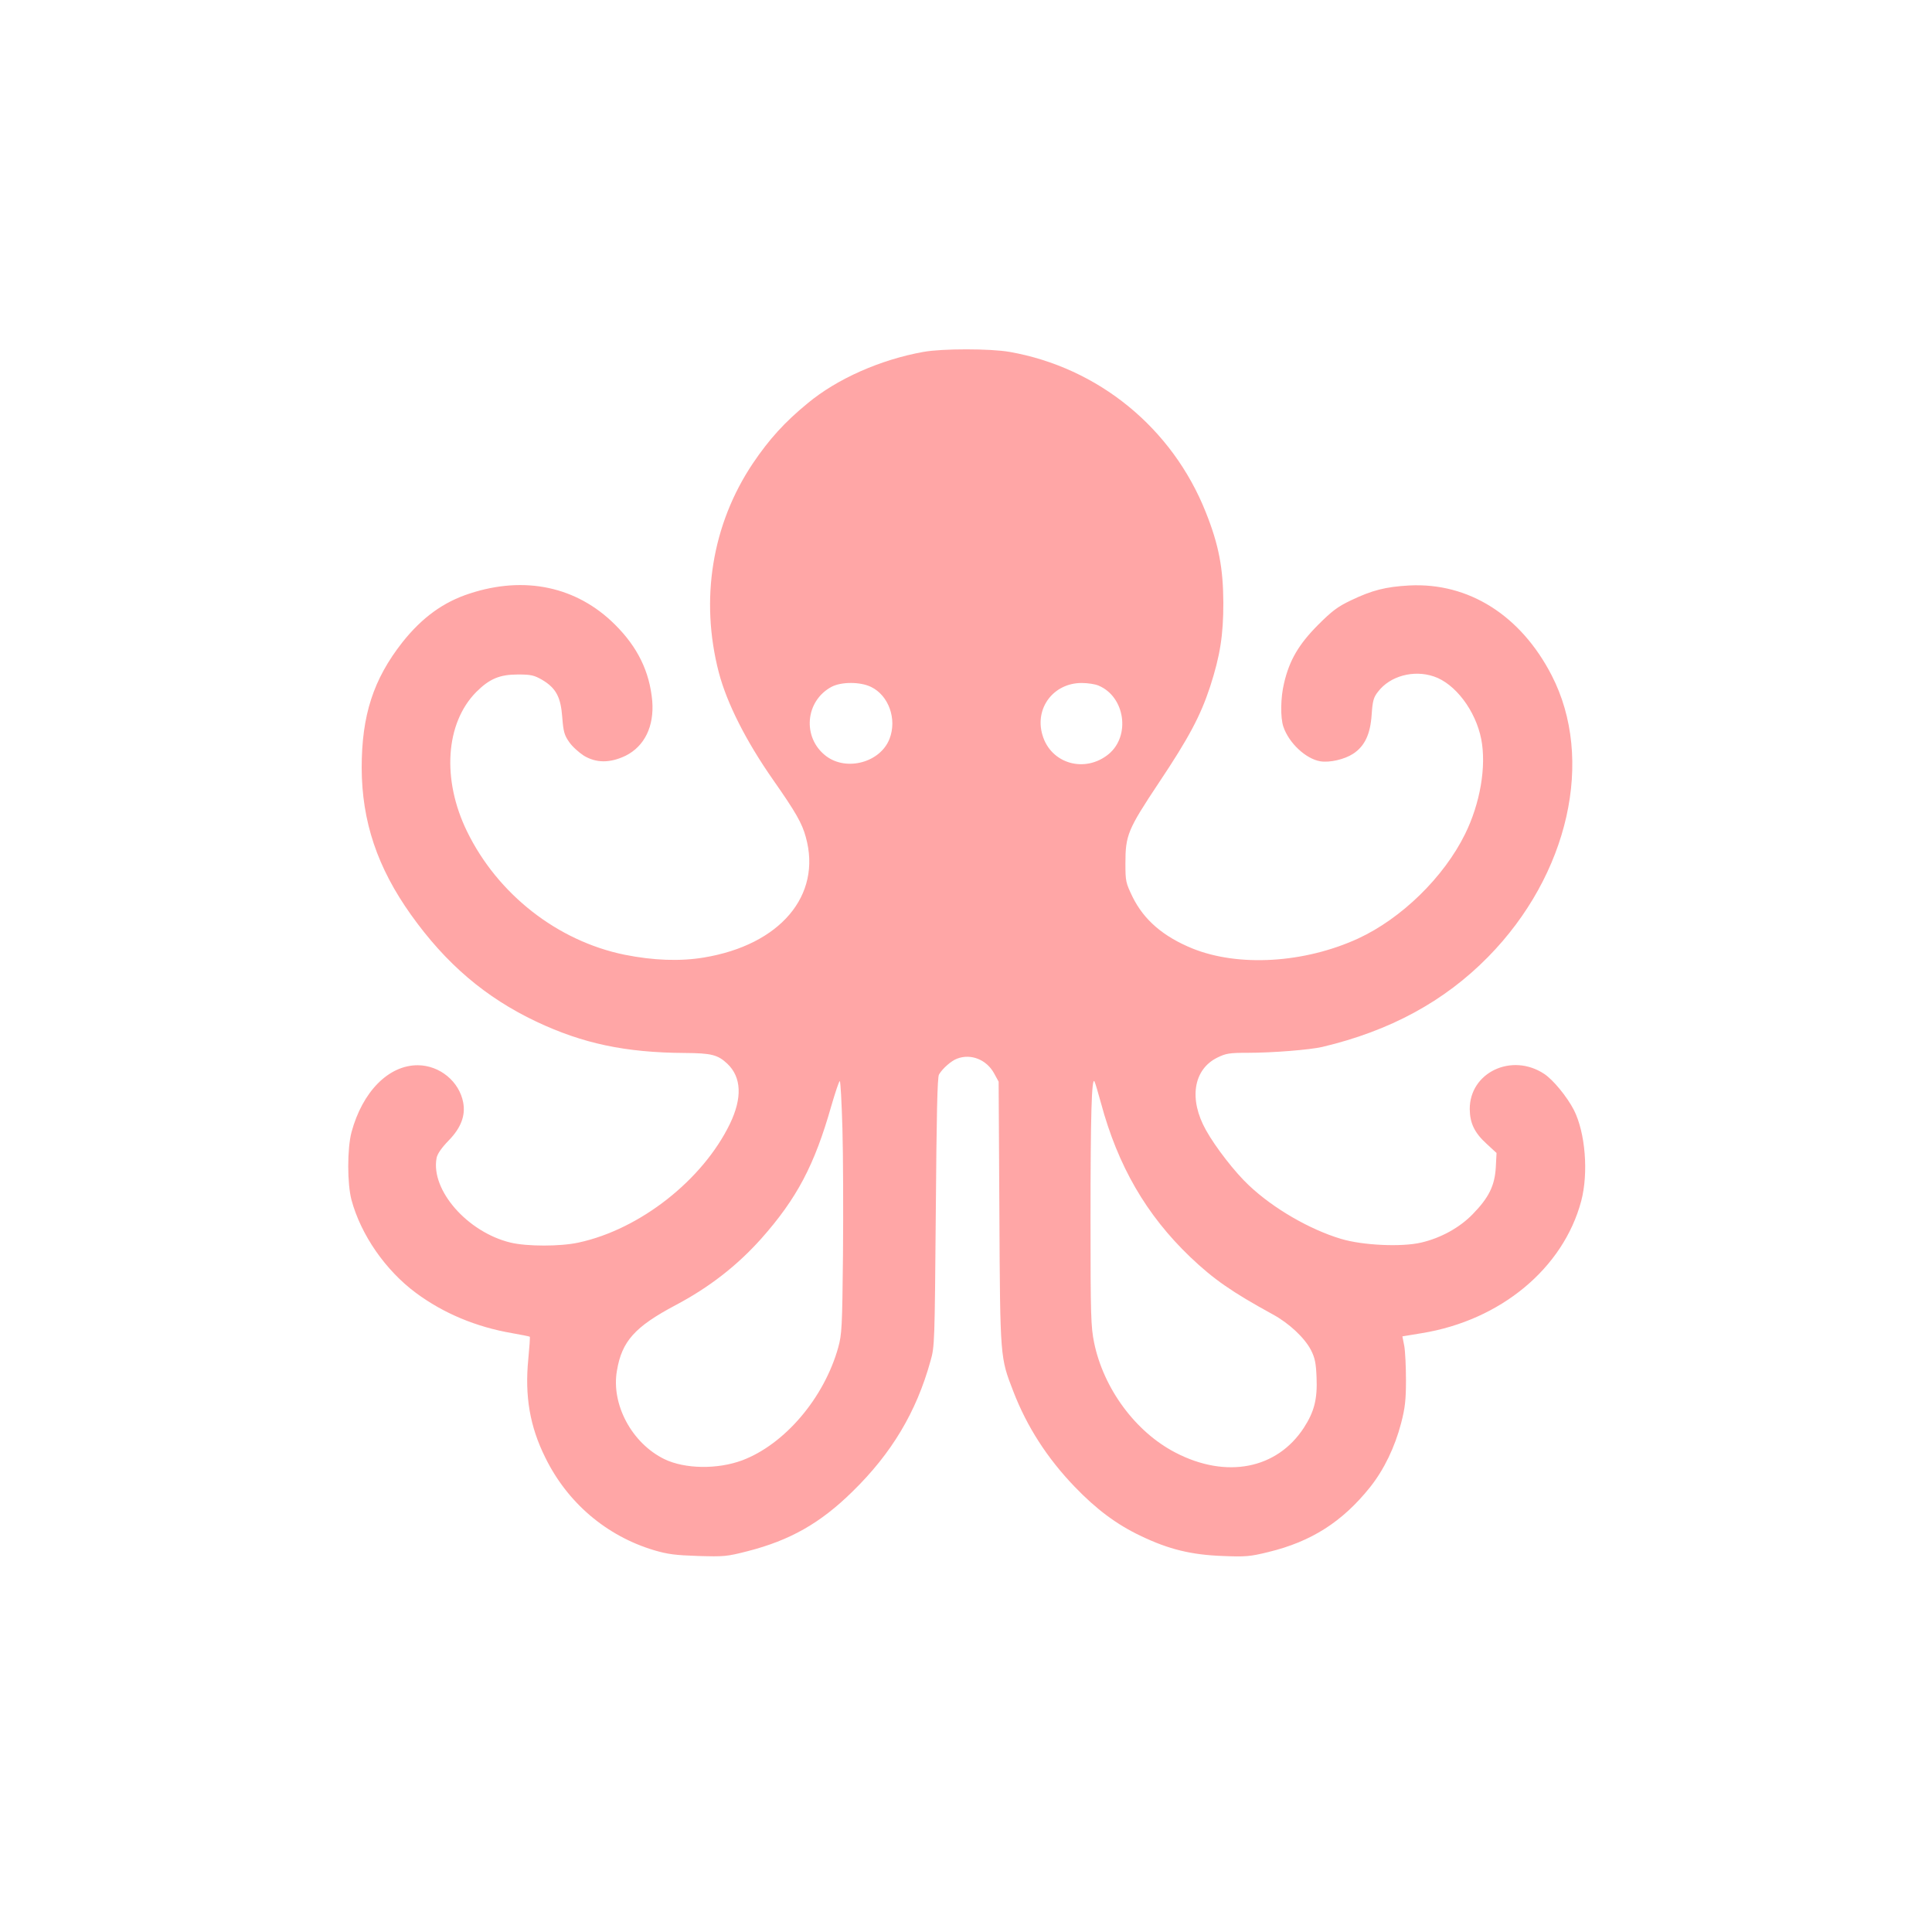
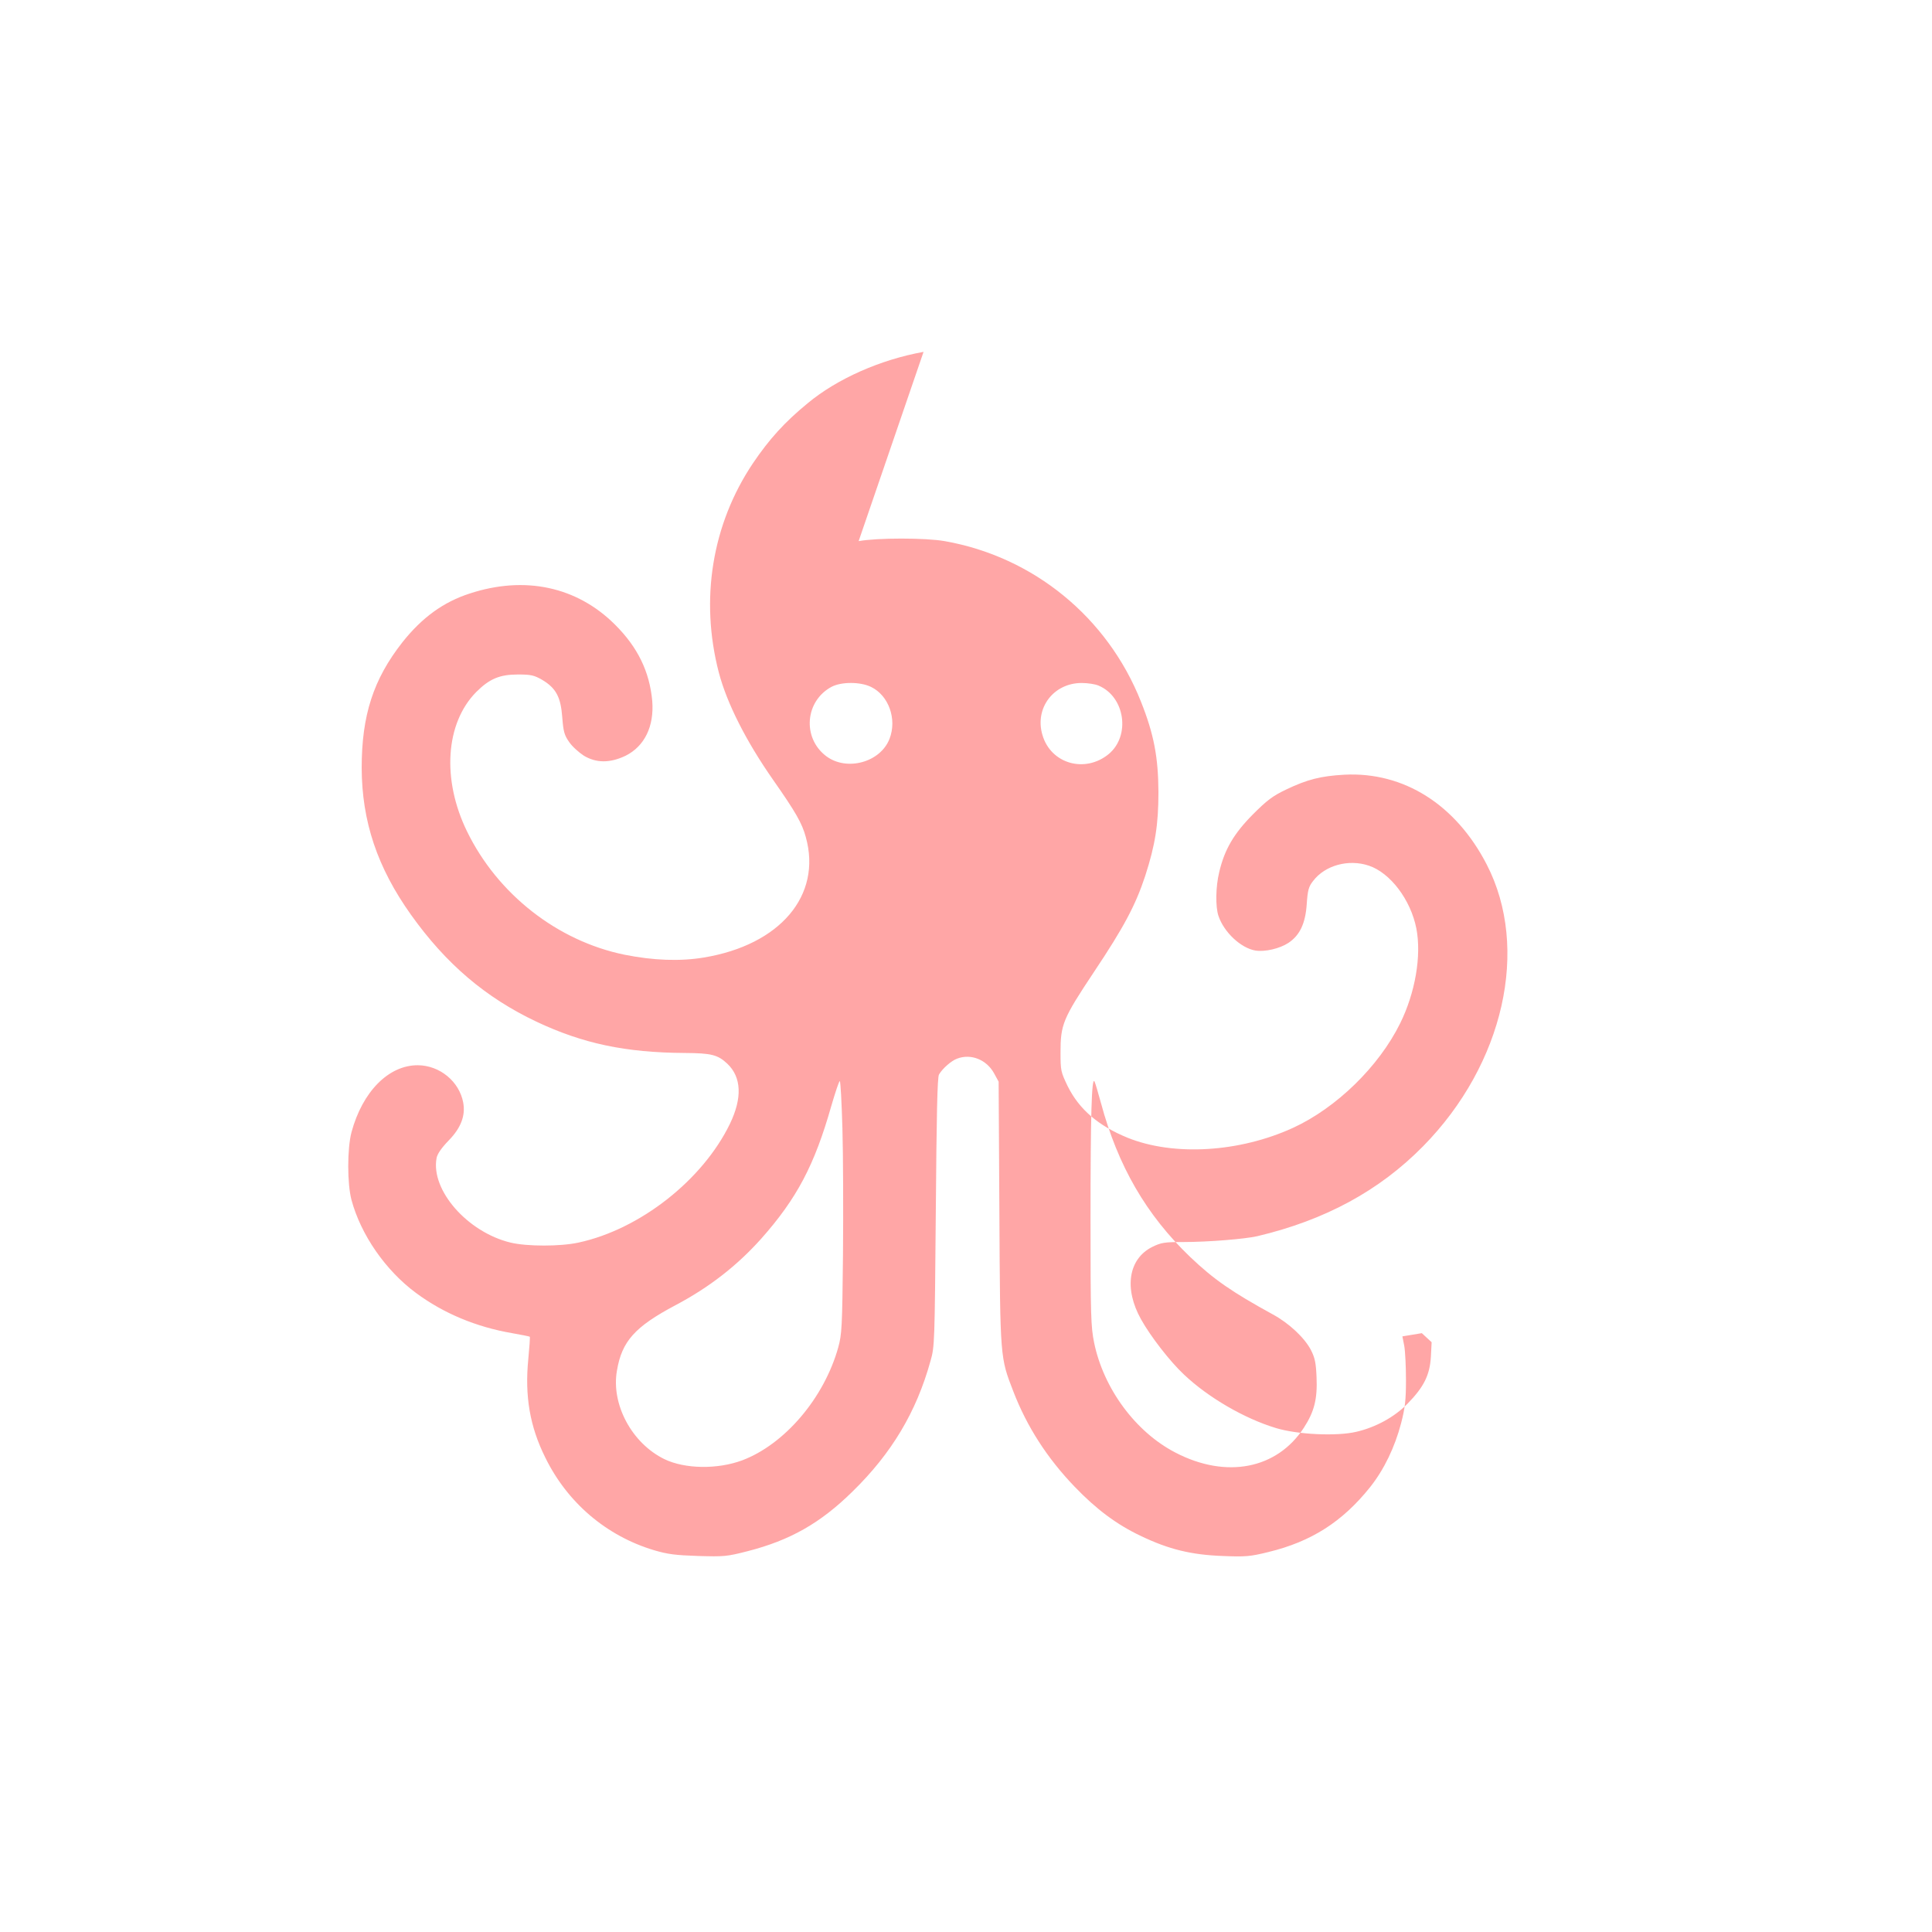
<svg xmlns="http://www.w3.org/2000/svg" version="1.0" width="1024pt" height="1024pt" viewBox="0 0 1024 1024" preserveAspectRatio="xMidYMid meet">
  <g transform="translate(0,1024) scale(0.1,-0.1)" fill="#ffa6a6" stroke="none">
-     <path d="M4895 8375 c-229 -41 -459 -143 -615 -273 -121 -99 -204 -191 -289 -317 -217 -323 -282 -722 -181 -1110 43 -163 144 -363 288 -569 119 -170 153 -229 173 -303 86 -309 -136 -571 -540 -638 -126 -21 -268 -16 -422 15 -355 73 -672 321 -834 654 -134 275 -114 573 49 738 70 70 124 93 221 93 70 0 86 -4 128 -28 74 -44 99 -91 107 -198 6 -77 11 -95 36 -131 16 -24 52 -56 78 -73 66 -40 139 -40 221 -1 101 50 153 156 142 291 -14 155 -77 285 -198 405 -202 201 -478 260 -770 164 -139 -45 -252 -127 -356 -258 -154 -196 -216 -387 -216 -666 1 -284 83 -528 261 -778 186 -261 395 -439 665 -567 246 -116 471 -164 786 -166 141 -1 175 -9 226 -57 75 -71 80 -181 14 -318 -144 -298 -477 -560 -803 -630 -96 -21 -273 -21 -360 0 -228 55 -424 278 -392 448 4 22 26 54 65 94 65 67 89 132 76 201 -21 111 -124 196 -240 197 -155 1 -294 -140 -352 -355 -23 -88 -23 -272 0 -359 50 -185 180 -373 342 -493 146 -108 318 -180 509 -213 50 -9 92 -17 94 -19 2 -2 -2 -56 -8 -120 -19 -194 8 -355 90 -520 117 -239 323 -415 575 -491 74 -22 115 -27 235 -31 136 -4 152 -3 261 25 227 58 387 149 557 316 208 203 339 422 414 693 22 76 22 96 28 788 4 513 8 716 17 730 18 31 65 73 96 84 73 28 156 -5 196 -78 l24 -44 4 -696 c4 -775 4 -765 74 -946 72 -187 180 -354 324 -504 116 -121 225 -202 352 -262 148 -71 268 -100 433 -106 121 -5 146 -3 243 21 227 55 392 160 539 344 74 93 131 212 164 338 21 81 26 122 26 229 0 72 -4 153 -9 181 l-10 51 103 17 c418 68 750 344 845 701 39 149 22 361 -39 482 -37 71 -109 159 -157 191 -172 114 -396 8 -395 -187 1 -74 25 -125 90 -184 l52 -48 -4 -78 c-6 -96 -37 -159 -123 -247 -69 -71 -169 -126 -273 -150 -103 -24 -309 -15 -425 20 -166 50 -358 161 -487 283 -74 69 -178 203 -228 293 -92 164 -67 321 59 384 47 23 64 26 163 26 134 0 329 16 394 31 359 85 647 241 879 477 428 435 566 1049 337 1493 -164 318 -440 492 -754 476 -126 -7 -197 -25 -310 -79 -71 -34 -100 -56 -176 -132 -101 -102 -150 -186 -178 -306 -19 -77 -20 -184 -4 -231 29 -87 119 -171 196 -184 50 -8 128 10 174 40 61 40 91 103 98 206 5 74 10 93 34 123 63 83 188 117 295 81 114 -38 222 -181 252 -333 28 -145 -6 -341 -86 -503 -113 -229 -337 -447 -566 -553 -285 -131 -634 -152 -879 -53 -154 63 -256 150 -317 273 -36 75 -38 82 -38 178 0 149 12 179 177 427 159 238 221 355 272 510 53 164 70 272 70 444 -1 185 -24 307 -93 480 -177 446 -569 767 -1040 850 -103 18 -357 18 -456 0z m-278 -1776 c93 -45 138 -170 98 -274 -48 -126 -228 -175 -337 -92 -127 97 -111 292 30 367 52 27 152 27 209 -1z m1206 7 c140 -59 170 -266 53 -363 -126 -103 -307 -51 -351 102 -42 142 59 275 208 275 32 0 72 -6 90 -14z m12 -2211 c90 -335 241 -595 473 -817 125 -119 220 -185 437 -304 87 -47 169 -124 203 -189 21 -41 27 -68 30 -145 5 -115 -12 -182 -67 -267 -143 -220 -412 -272 -681 -132 -211 109 -381 339 -431 583 -17 83 -19 143 -19 652 0 551 6 759 21 732 4 -7 19 -58 34 -113z m-1370 -137 c4 -139 5 -440 3 -668 -4 -385 -6 -421 -25 -491 -75 -269 -284 -514 -509 -599 -132 -49 -304 -46 -412 6 -173 84 -284 291 -252 470 26 155 95 232 310 346 178 94 326 209 454 352 190 214 283 391 372 704 21 72 41 132 45 132 4 0 10 -114 14 -252z" />
+     <path d="M4895 8375 c-229 -41 -459 -143 -615 -273 -121 -99 -204 -191 -289 -317 -217 -323 -282 -722 -181 -1110 43 -163 144 -363 288 -569 119 -170 153 -229 173 -303 86 -309 -136 -571 -540 -638 -126 -21 -268 -16 -422 15 -355 73 -672 321 -834 654 -134 275 -114 573 49 738 70 70 124 93 221 93 70 0 86 -4 128 -28 74 -44 99 -91 107 -198 6 -77 11 -95 36 -131 16 -24 52 -56 78 -73 66 -40 139 -40 221 -1 101 50 153 156 142 291 -14 155 -77 285 -198 405 -202 201 -478 260 -770 164 -139 -45 -252 -127 -356 -258 -154 -196 -216 -387 -216 -666 1 -284 83 -528 261 -778 186 -261 395 -439 665 -567 246 -116 471 -164 786 -166 141 -1 175 -9 226 -57 75 -71 80 -181 14 -318 -144 -298 -477 -560 -803 -630 -96 -21 -273 -21 -360 0 -228 55 -424 278 -392 448 4 22 26 54 65 94 65 67 89 132 76 201 -21 111 -124 196 -240 197 -155 1 -294 -140 -352 -355 -23 -88 -23 -272 0 -359 50 -185 180 -373 342 -493 146 -108 318 -180 509 -213 50 -9 92 -17 94 -19 2 -2 -2 -56 -8 -120 -19 -194 8 -355 90 -520 117 -239 323 -415 575 -491 74 -22 115 -27 235 -31 136 -4 152 -3 261 25 227 58 387 149 557 316 208 203 339 422 414 693 22 76 22 96 28 788 4 513 8 716 17 730 18 31 65 73 96 84 73 28 156 -5 196 -78 l24 -44 4 -696 c4 -775 4 -765 74 -946 72 -187 180 -354 324 -504 116 -121 225 -202 352 -262 148 -71 268 -100 433 -106 121 -5 146 -3 243 21 227 55 392 160 539 344 74 93 131 212 164 338 21 81 26 122 26 229 0 72 -4 153 -9 181 l-10 51 103 17 l52 -48 -4 -78 c-6 -96 -37 -159 -123 -247 -69 -71 -169 -126 -273 -150 -103 -24 -309 -15 -425 20 -166 50 -358 161 -487 283 -74 69 -178 203 -228 293 -92 164 -67 321 59 384 47 23 64 26 163 26 134 0 329 16 394 31 359 85 647 241 879 477 428 435 566 1049 337 1493 -164 318 -440 492 -754 476 -126 -7 -197 -25 -310 -79 -71 -34 -100 -56 -176 -132 -101 -102 -150 -186 -178 -306 -19 -77 -20 -184 -4 -231 29 -87 119 -171 196 -184 50 -8 128 10 174 40 61 40 91 103 98 206 5 74 10 93 34 123 63 83 188 117 295 81 114 -38 222 -181 252 -333 28 -145 -6 -341 -86 -503 -113 -229 -337 -447 -566 -553 -285 -131 -634 -152 -879 -53 -154 63 -256 150 -317 273 -36 75 -38 82 -38 178 0 149 12 179 177 427 159 238 221 355 272 510 53 164 70 272 70 444 -1 185 -24 307 -93 480 -177 446 -569 767 -1040 850 -103 18 -357 18 -456 0z m-278 -1776 c93 -45 138 -170 98 -274 -48 -126 -228 -175 -337 -92 -127 97 -111 292 30 367 52 27 152 27 209 -1z m1206 7 c140 -59 170 -266 53 -363 -126 -103 -307 -51 -351 102 -42 142 59 275 208 275 32 0 72 -6 90 -14z m12 -2211 c90 -335 241 -595 473 -817 125 -119 220 -185 437 -304 87 -47 169 -124 203 -189 21 -41 27 -68 30 -145 5 -115 -12 -182 -67 -267 -143 -220 -412 -272 -681 -132 -211 109 -381 339 -431 583 -17 83 -19 143 -19 652 0 551 6 759 21 732 4 -7 19 -58 34 -113z m-1370 -137 c4 -139 5 -440 3 -668 -4 -385 -6 -421 -25 -491 -75 -269 -284 -514 -509 -599 -132 -49 -304 -46 -412 6 -173 84 -284 291 -252 470 26 155 95 232 310 346 178 94 326 209 454 352 190 214 283 391 372 704 21 72 41 132 45 132 4 0 10 -114 14 -252z" />
  </g>
</svg>